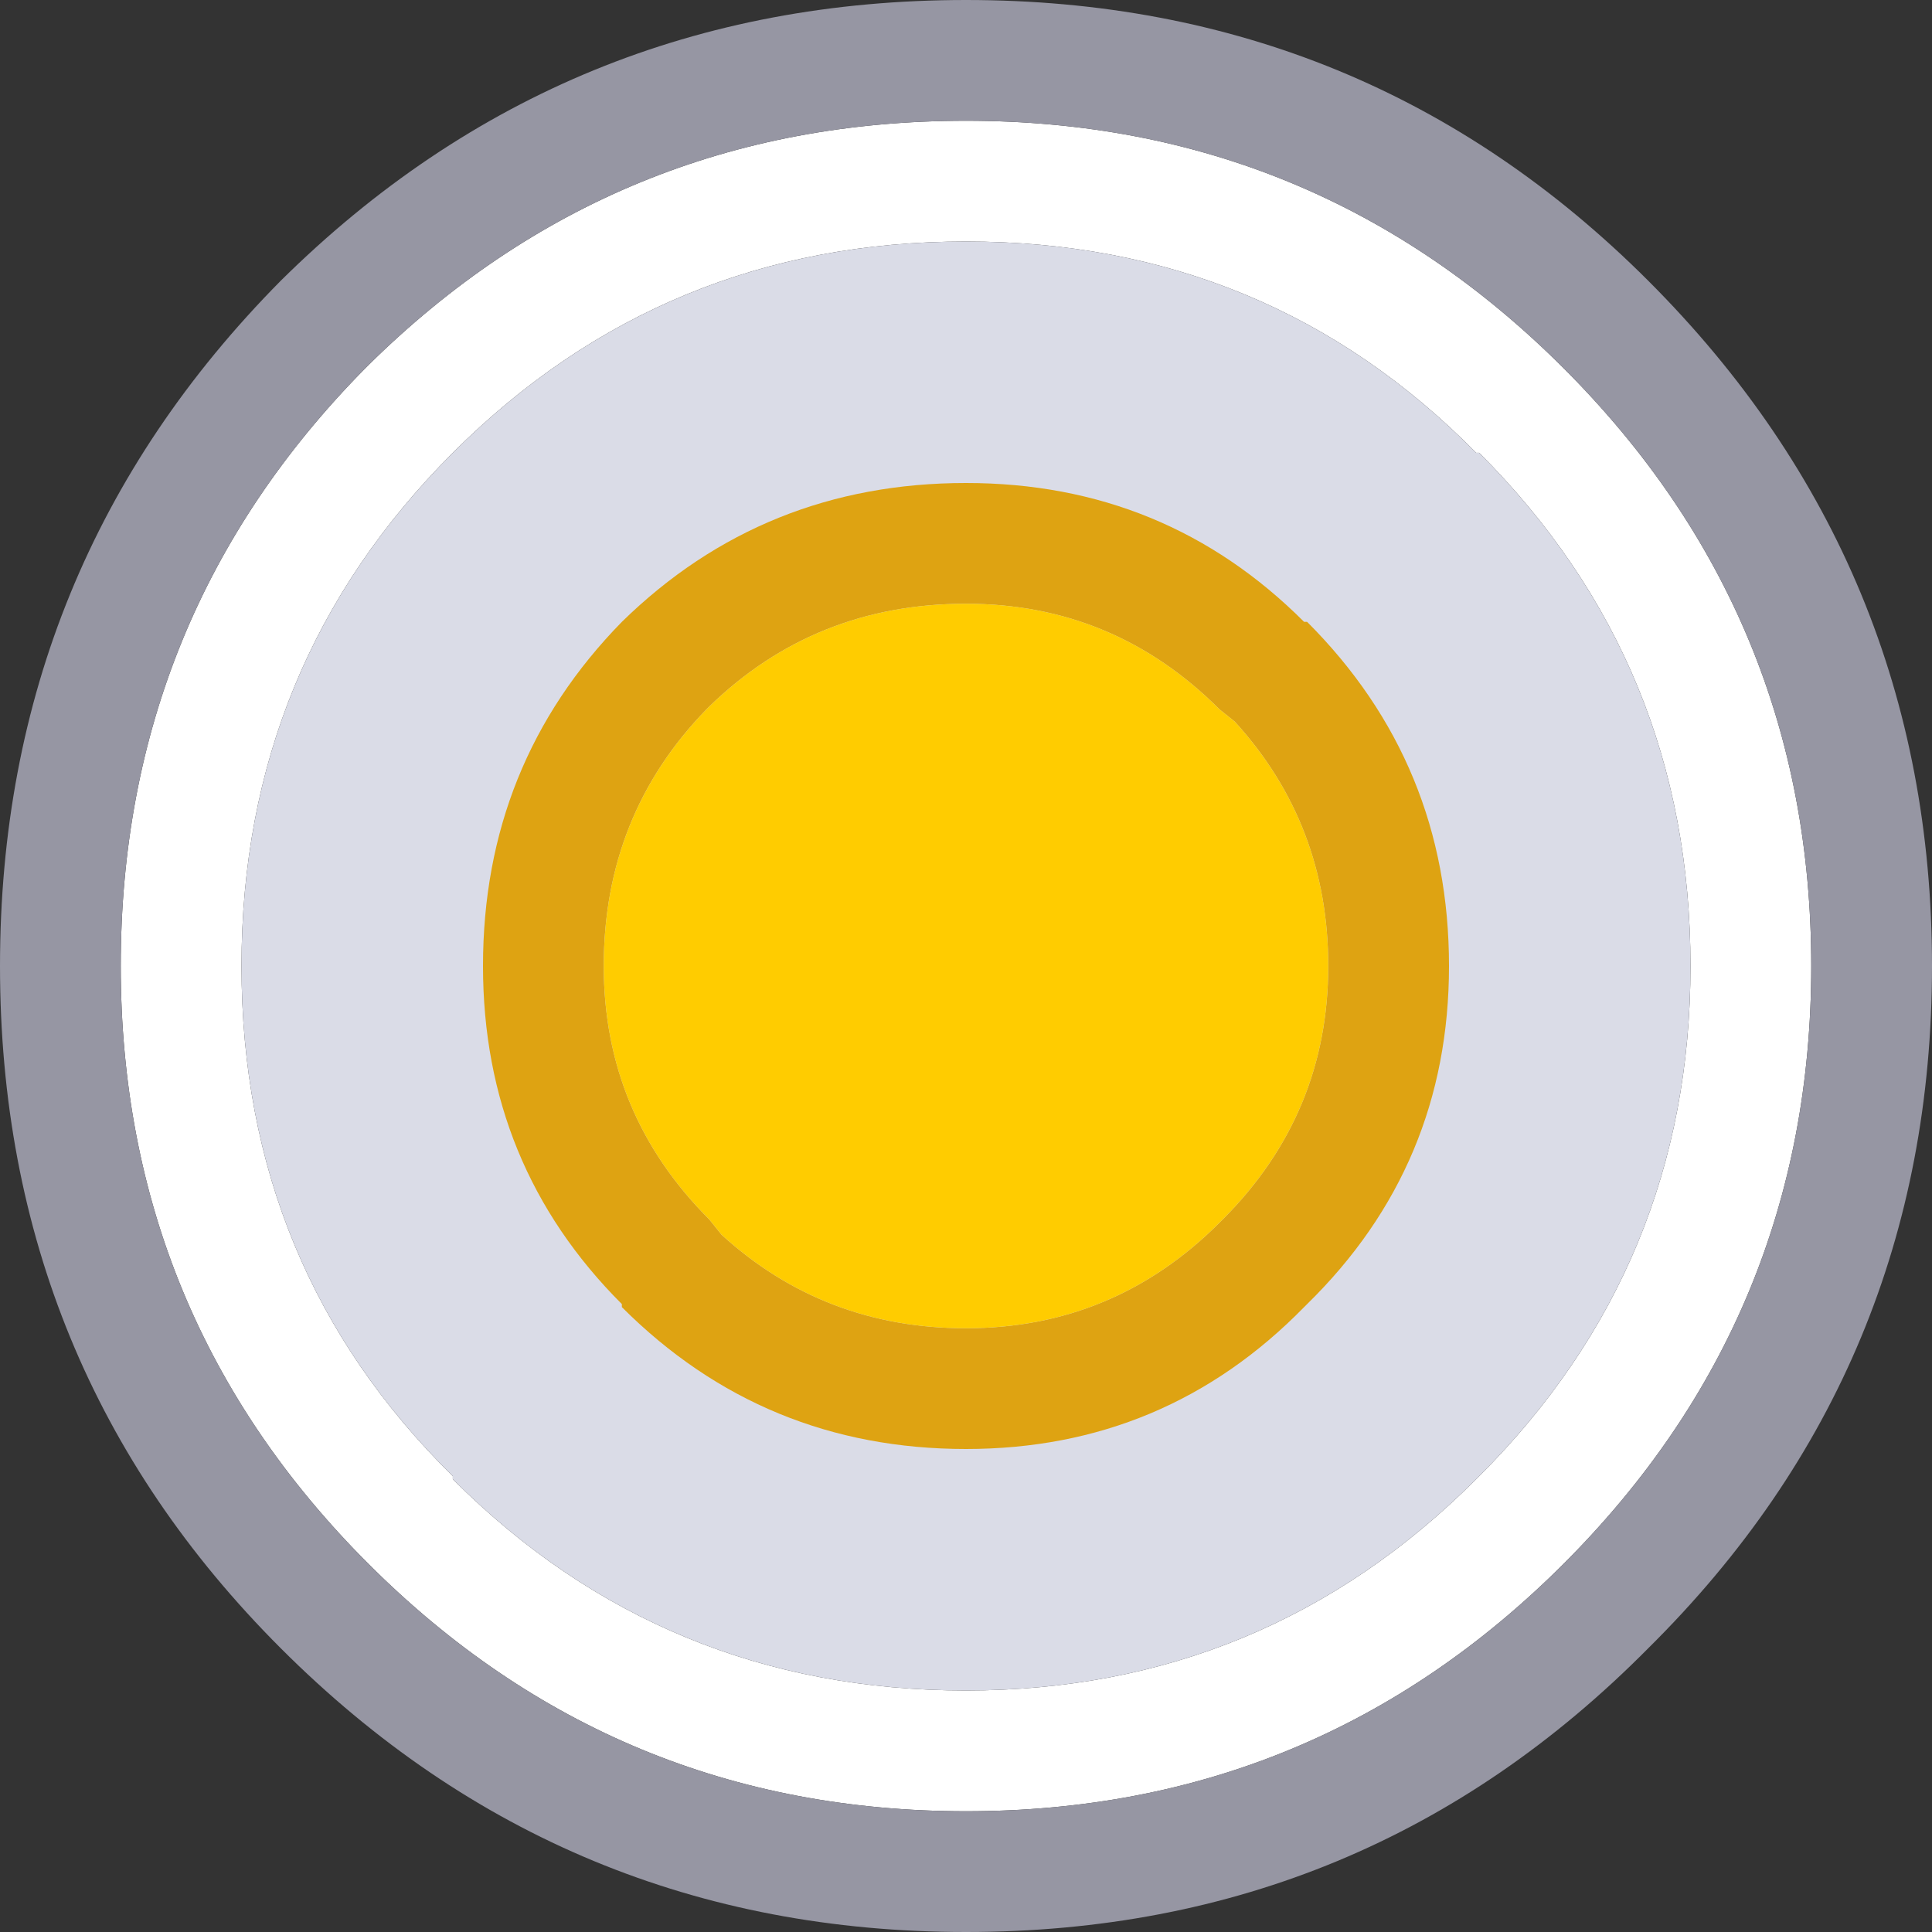
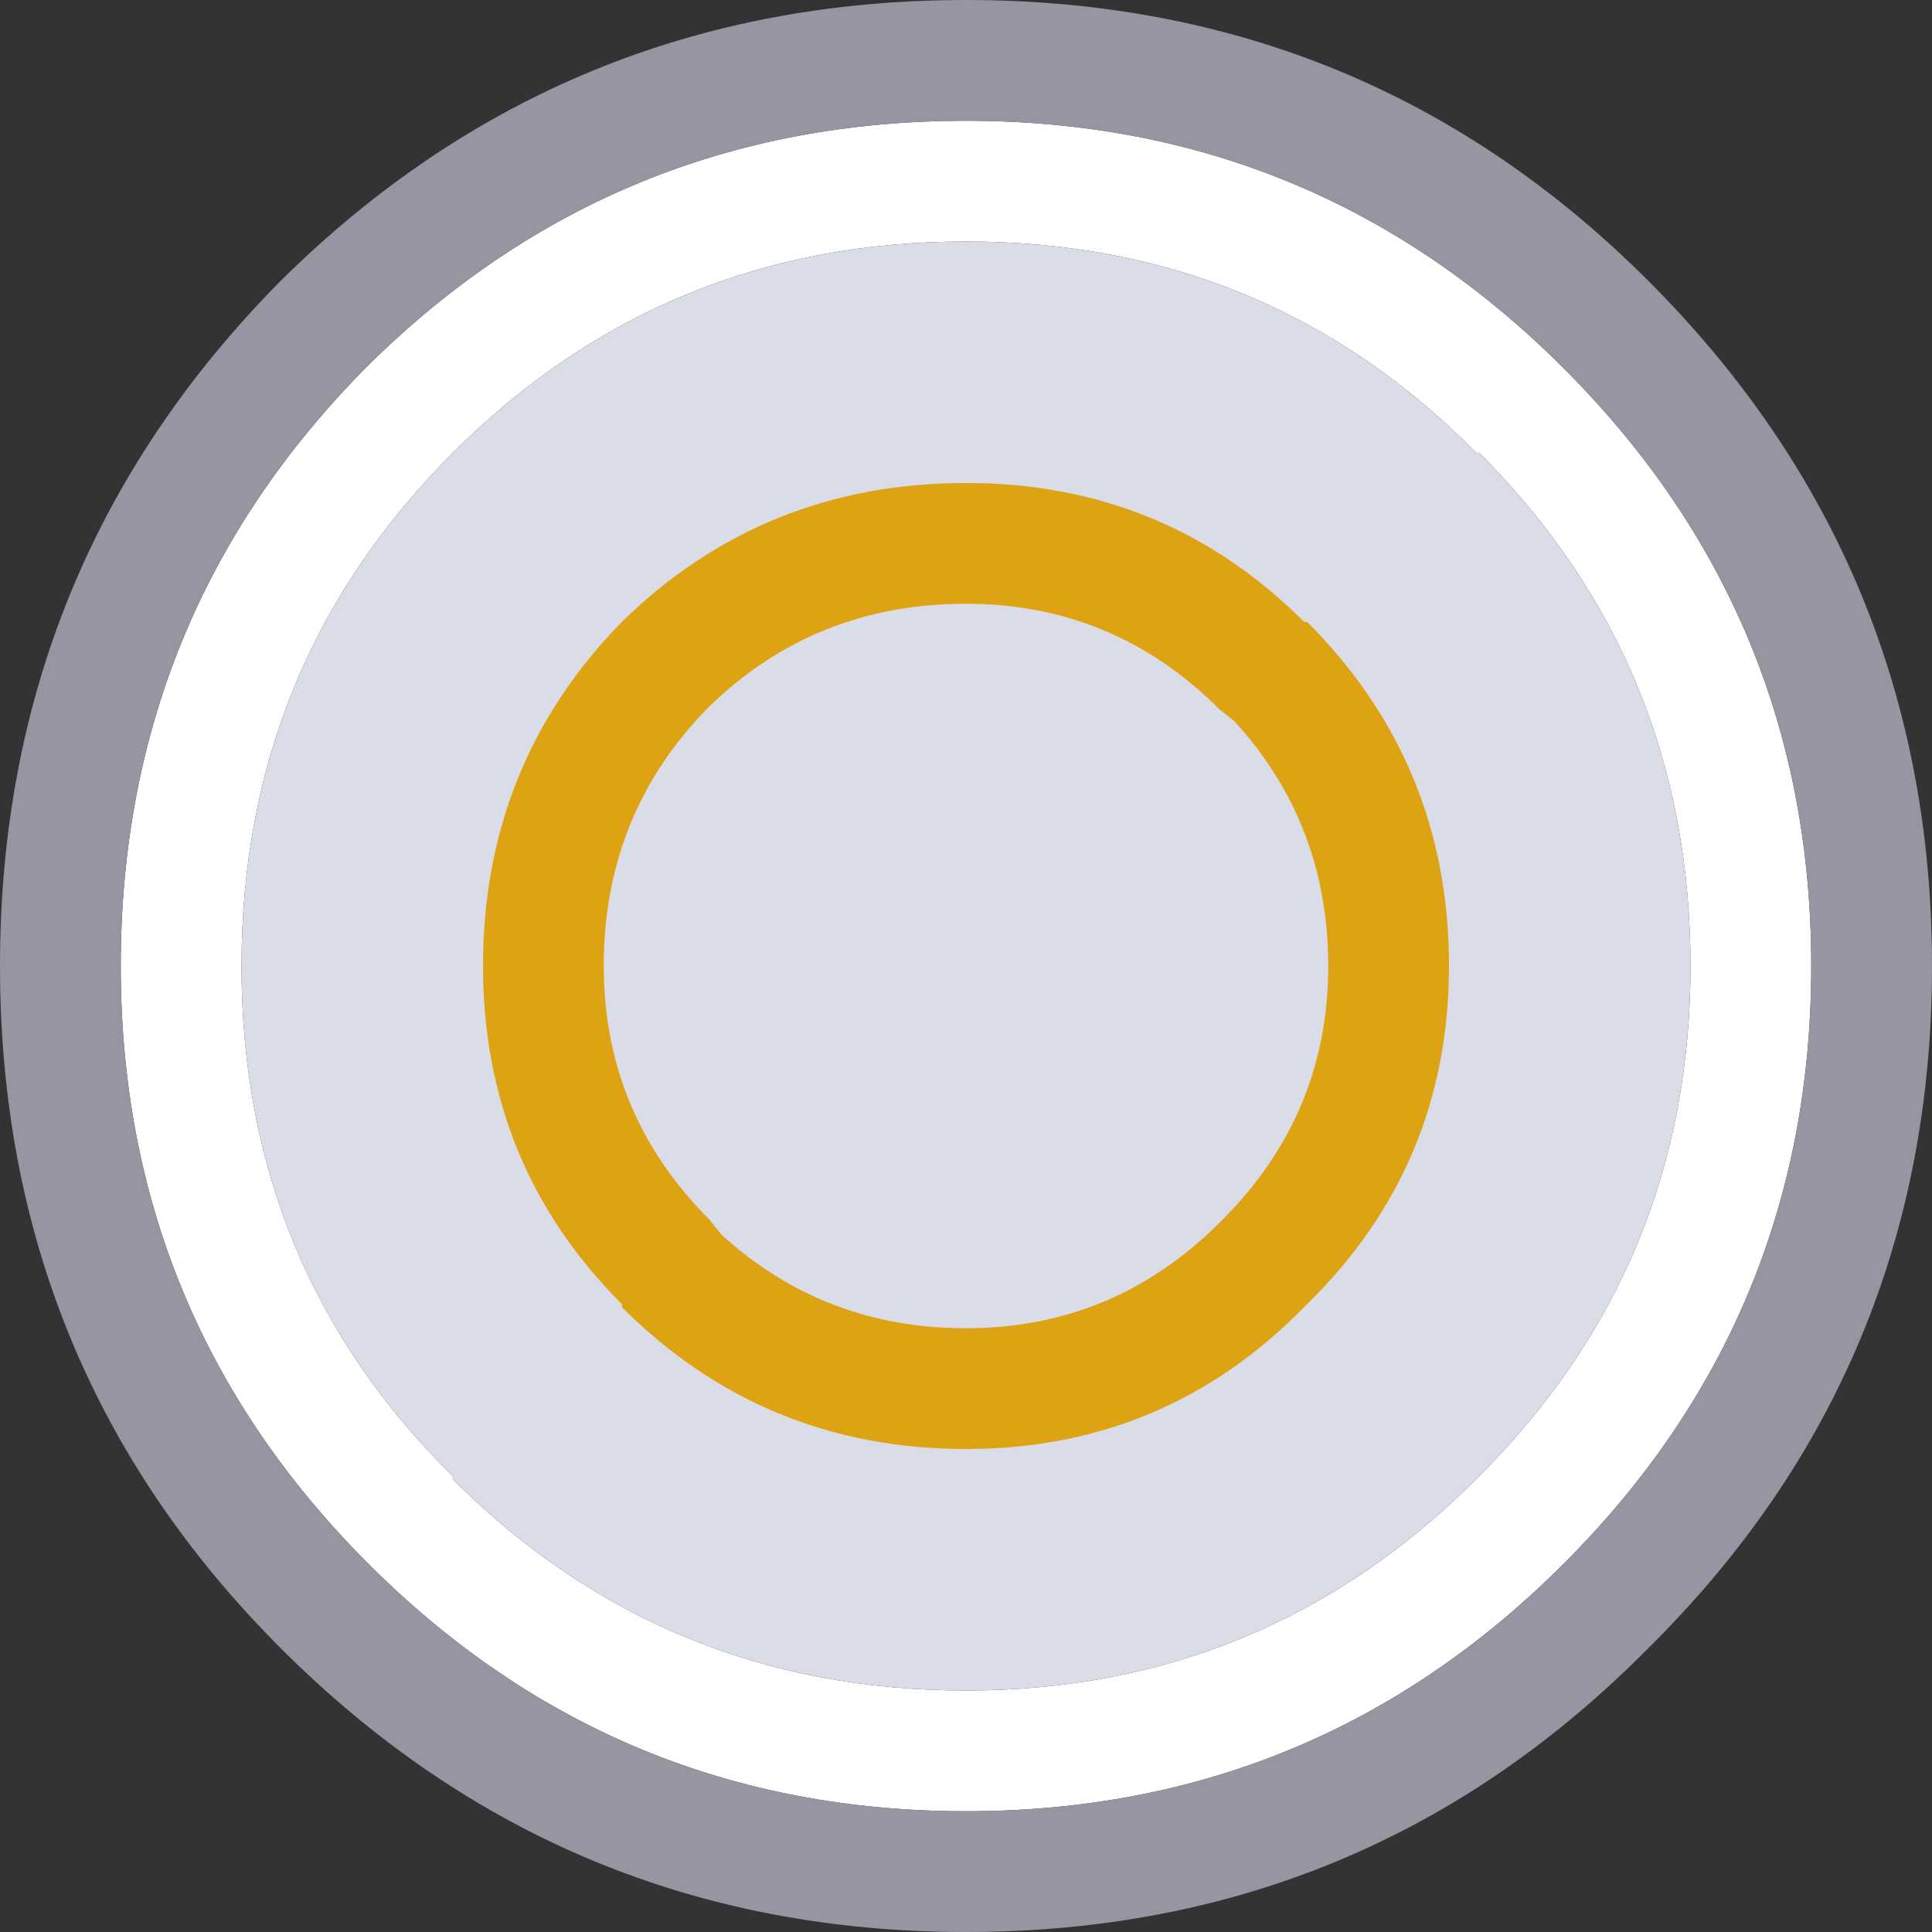
<svg xmlns="http://www.w3.org/2000/svg" width="32" height="32">
  <rect width="100%" height="100%" fill="#333333" stroke="none" />
  <defs />
  <g>
    <path stroke="none" fill="#FFFFFF" d="M16 2 Q21.8 2 25.9 6.1 30 10.2 30 16 30 21.8 25.9 25.9 21.8 30 16 30 10.2 30 6.1 25.9 2 21.8 2 16 2 10.2 6.05 6.1 L6.1 6.05 Q10.2 2 16 2 M7.5 7.5 Q4 11 4 16 4 21 7.5 24.45 L7.5 24.5 Q11 28 16 28 20.95 28 24.45 24.5 L24.5 24.45 Q28 20.95 28 16 28 11 24.5 7.5 L24.45 7.5 Q21 4 16 4 11 4 7.5 7.5" />
    <path stroke="none" fill="#DADCE7" d="M7.5 7.5 Q11 4 16 4 21 4 24.45 7.5 L24.5 7.5 Q28 11 28 16 28 20.95 24.5 24.45 L24.45 24.5 Q20.95 28 16 28 11 28 7.5 24.5 L7.5 24.45 Q4 21 4 16 4 11 7.5 7.5" />
    <path stroke="none" fill="#9696A3" d="M32 16 Q32 22.65 27.3 27.3 22.65 32 16 32 9.35 32 4.65 27.3 0 22.65 0 16 0 9.35 4.65 4.65 9.35 0 16 0 22.65 0 27.3 4.65 32 9.35 32 16 M16 2 Q10.2 2 6.1 6.05 L6.05 6.1 Q2 10.2 2 16 2 21.8 6.1 25.9 10.2 30 16 30 21.8 30 25.9 25.9 30 21.8 30 16 30 10.2 25.9 6.1 21.8 2 16 2" />
    <path stroke="none" fill="#DEA312" d="M16 10 Q13.5 10 11.75 11.7 L11.7 11.75 Q10 13.5 10 16 10 18.45 11.75 20.2 L11.95 20.45 Q13.65 22 16 22 18.45 22 20.2 20.25 L20.25 20.2 Q22 18.45 22 16 22 13.65 20.45 11.95 L20.2 11.75 Q18.45 10 16 10 M10.3 10.3 Q12.65 8 16 8 19.3 8 21.6 10.3 L21.65 10.3 Q24 12.65 24 16 24 19.3 21.65 21.6 L21.6 21.65 Q19.3 24 16 24 12.65 24 10.3 21.65 L10.3 21.6 Q8 19.3 8 16 8 12.65 10.3 10.3" />
-     <path stroke="none" fill="#FFCC00" d="M16 10 Q18.45 10 20.2 11.75 L20.45 11.95 Q22 13.65 22 16 22 18.45 20.25 20.2 L20.2 20.25 Q18.45 22 16 22 13.65 22 11.95 20.45 L11.75 20.2 Q10 18.45 10 16 10 13.5 11.7 11.75 L11.75 11.7 Q13.5 10 16 10" />
  </g>
</svg>